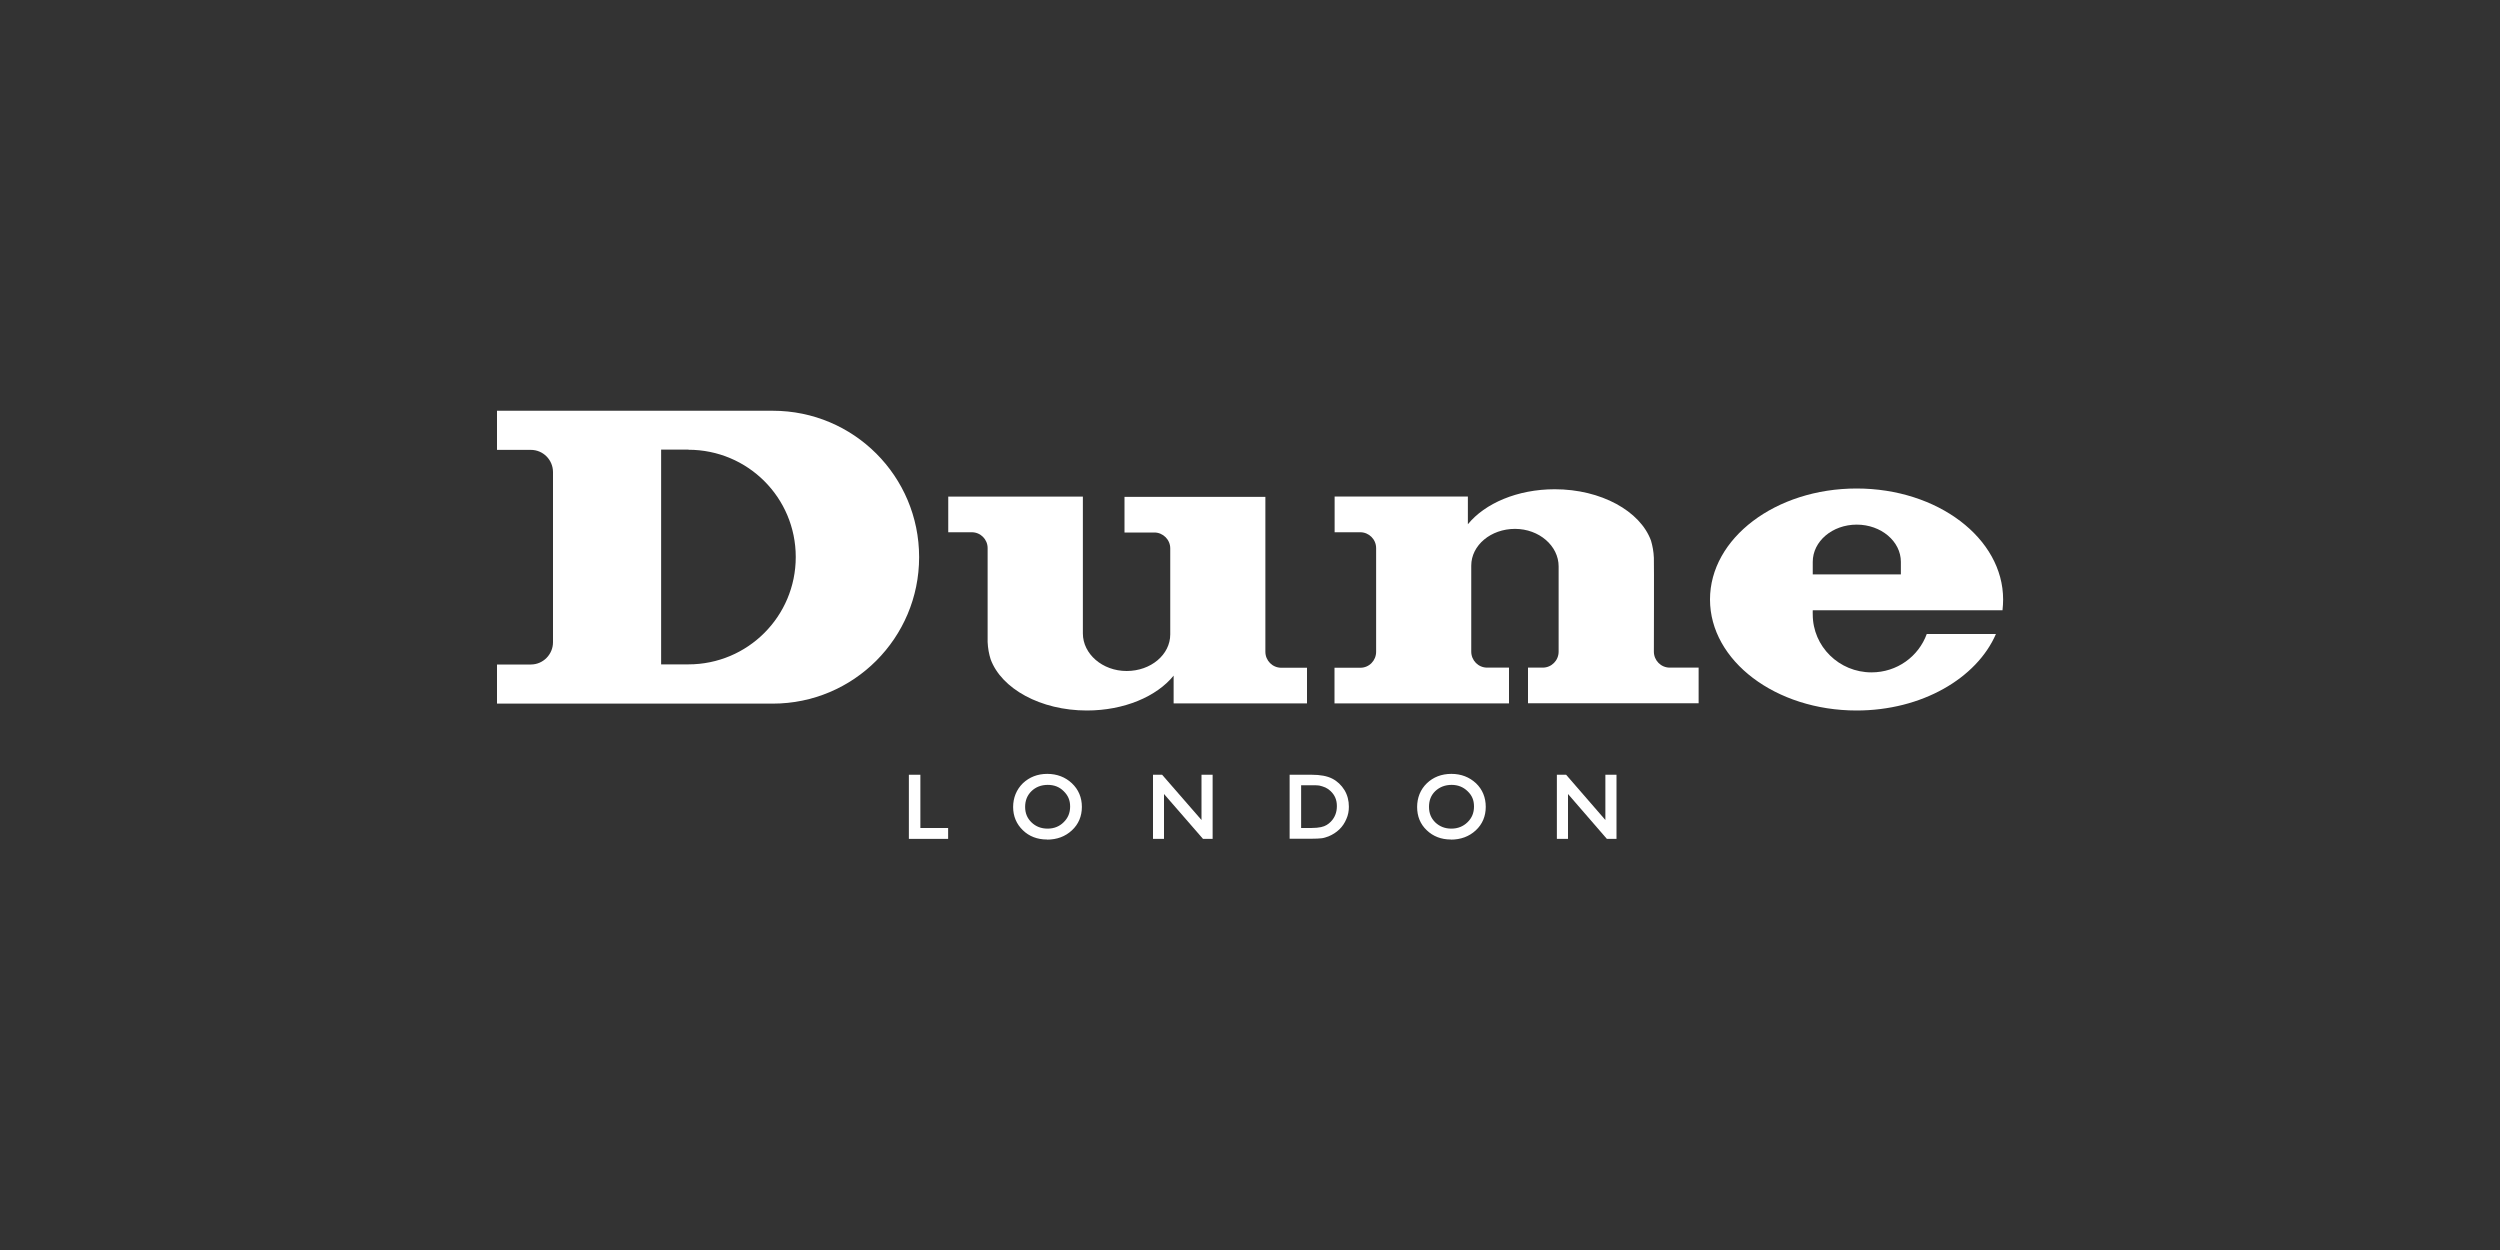
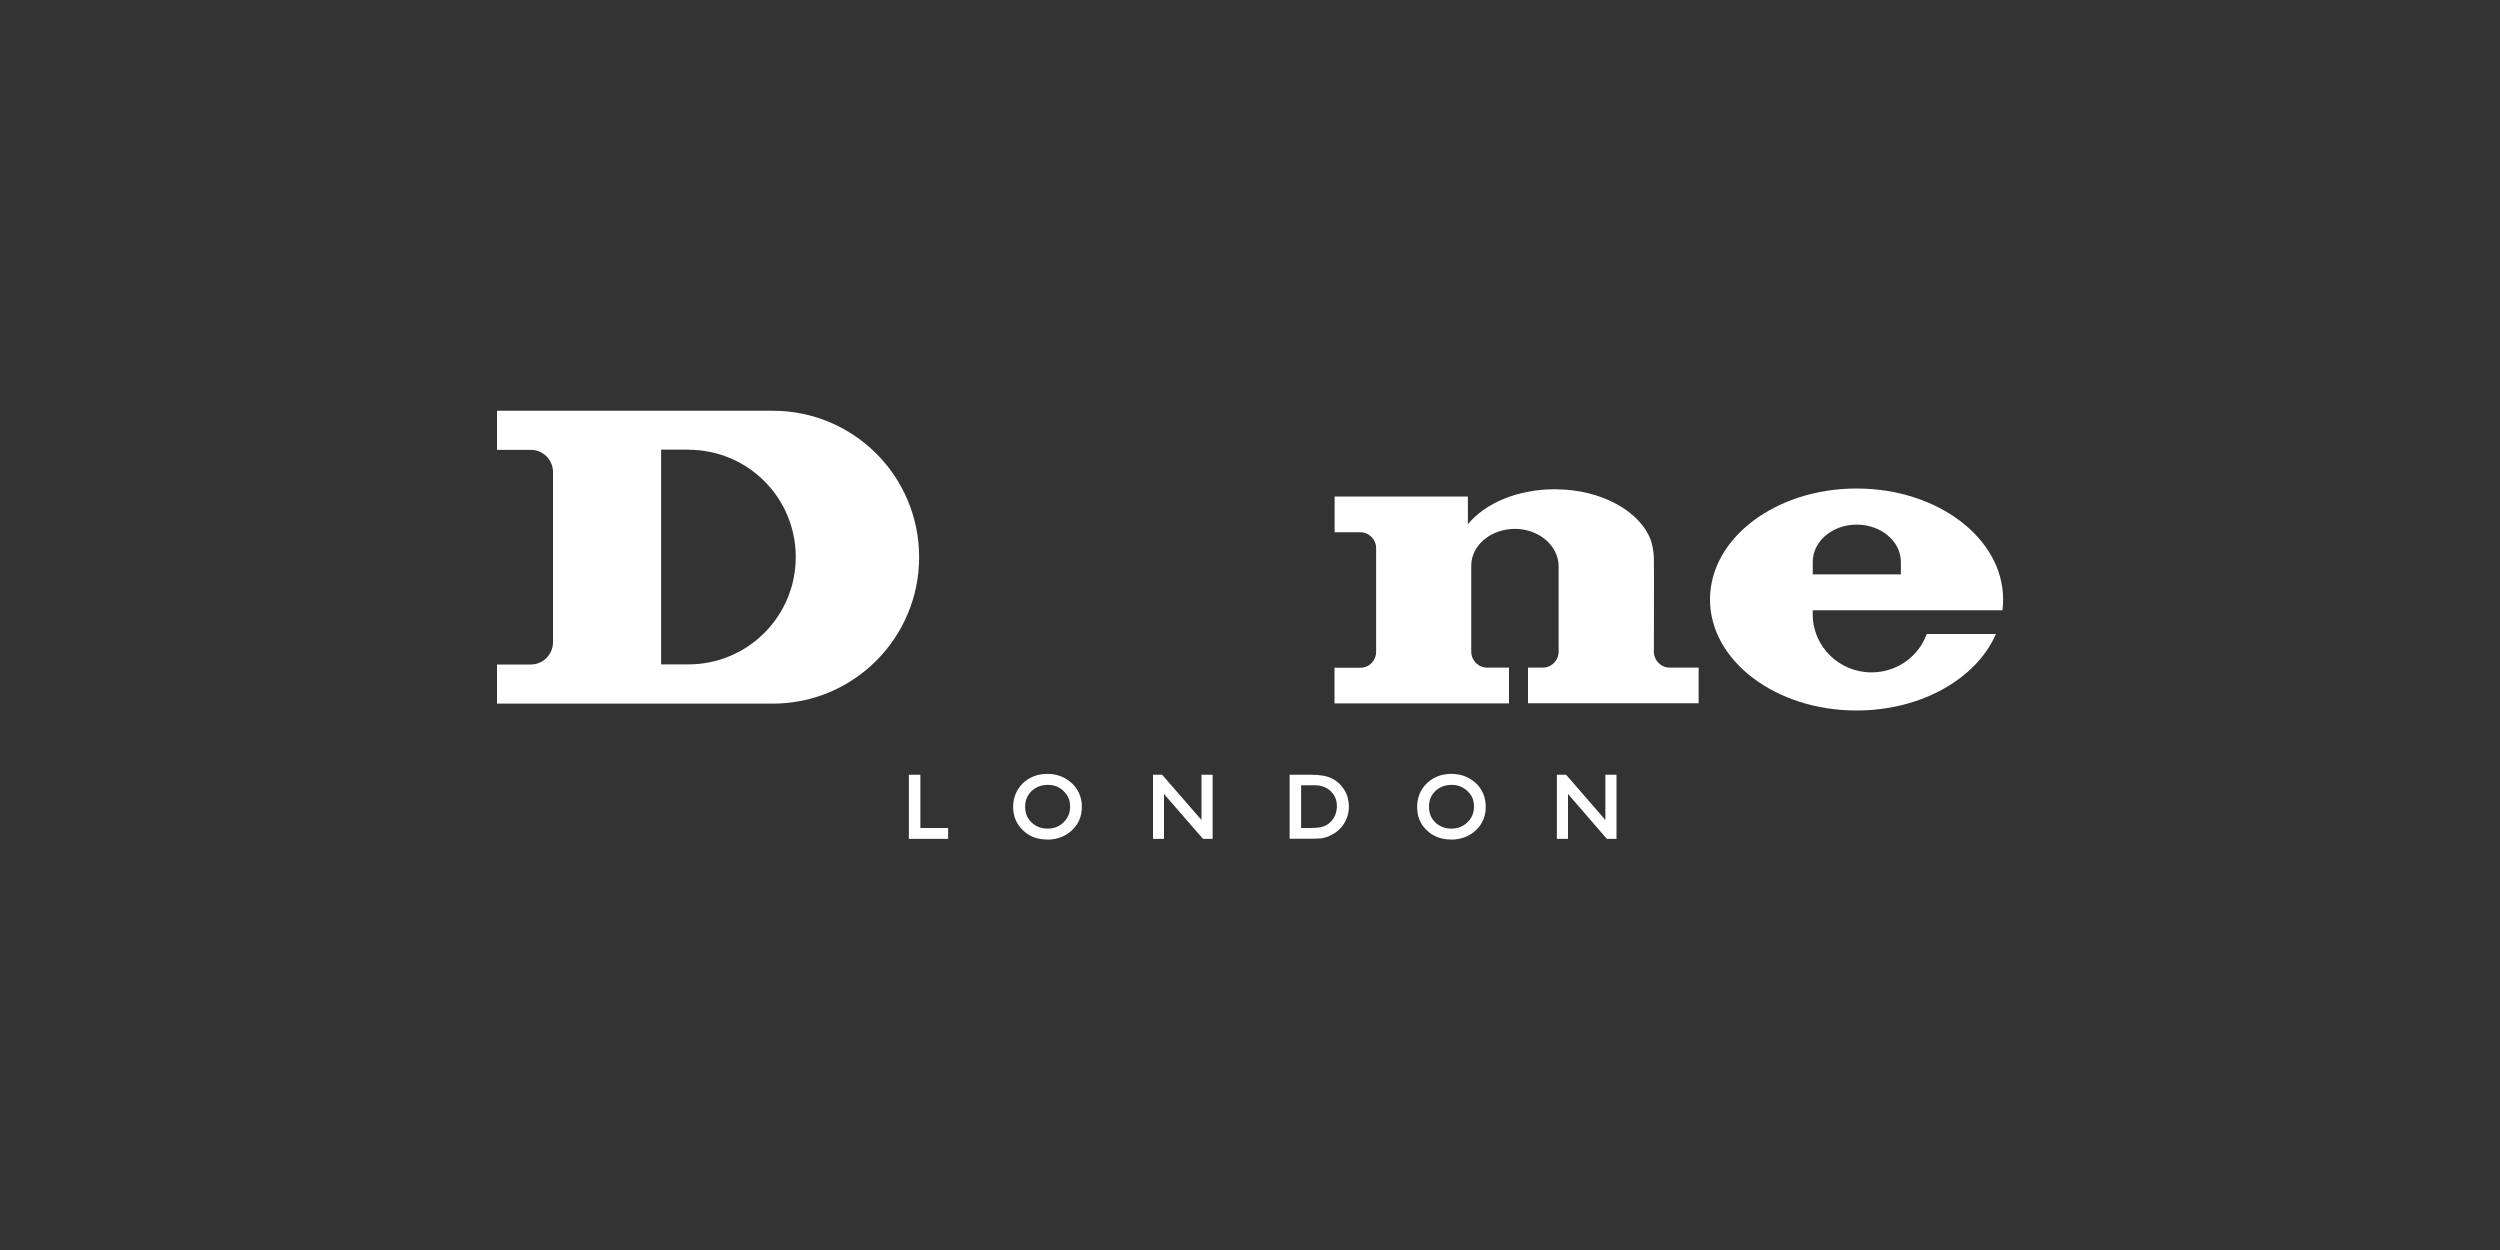
<svg xmlns="http://www.w3.org/2000/svg" id="Layer_1" data-name="Layer 1" viewBox="0 0 200 100">
  <rect x="0" y="0" width="200" height="100" fill="#333333" stroke="none" />
  <defs>
    <style>
      .cls-1, .cls-2 {
        fill: #fff;
      }

      .cls-2 {
        fill-rule: evenodd;
      }
    </style>
  </defs>
  <path class="cls-2" d="m55.07,35.97h-2.18v17.18h2.18c4.75,0,8.59-3.84,8.59-8.59s-3.84-8.58-8.59-8.58m-12.6,17.18c.98,0,1.77-.81,1.77-1.78v-13.61c0-.98-.79-1.78-1.77-1.78h-2.71v-3.13h22.06c6.48,0,11.71,5.24,11.71,11.71s-5.24,11.72-11.71,11.72h-22.06v-3.13h2.72Z" />
-   <path class="cls-1" d="m101.23,52.14c0,.71.57,1.28,1.27,1.28h2.06v2.85h-10.67v-2.22c-1.35,1.67-3.96,2.79-6.94,2.79-3.71,0-6.84-1.75-7.7-4.1-.13-.41-.22-.88-.24-1.38,0-.47,0-7.51,0-7.51,0-.7-.56-1.27-1.27-1.27h-1.88v-2.85h10.77v10.95c0,1.63,1.56,3,3.5,3s3.49-1.31,3.49-2.93v-6.88c0-.7-.58-1.27-1.27-1.27h-2.39v-2.85h11.27v12.41Z" />
  <path class="cls-1" d="m120.73,56.27h-13.97v-2.85h2.07c.7,0,1.26-.57,1.26-1.28v-8.29c0-.7-.57-1.27-1.27-1.27h-2.05v-2.86h10.66v2.22c1.36-1.67,3.96-2.8,6.95-2.8,3.71,0,6.84,1.75,7.7,4.11.12.41.21.87.23,1.38.02.47,0,7.5,0,7.5,0,.71.57,1.28,1.27,1.28h2.31v2.85h-13.65v-2.85h1.18c.7,0,1.27-.57,1.27-1.28v-6.82c0-1.64-1.56-3-3.49-3s-3.5,1.31-3.5,2.94v6.88c0,.71.57,1.28,1.27,1.28h1.75v2.85Z" />
  <path class="cls-2" d="m152.07,45.95v-1c0-1.64-1.58-2.98-3.53-2.98s-3.52,1.33-3.52,2.98v1h7.05Zm7.6,4.78c-1.54,3.54-5.94,6.11-11.14,6.11-6.48,0-11.73-3.98-11.73-8.88s5.25-8.88,11.73-8.88,11.72,3.98,11.72,8.88c0,.28-.02.57-.05.86h-15.18c-.01.11,0,.23,0,.34,0,2.56,2.11,4.63,4.7,4.63,2.05,0,3.77-1.28,4.42-3.07h5.54Z" />
  <polygon class="cls-1" points="72.83 62.09 73.53 62.09 73.53 66.36 75.74 66.36 75.74 66.99 72.83 66.99 72.83 62.09" />
  <path class="cls-1" d="m75.85,67.11h-3.14v-5.13h.92v4.26h2.22v.87Zm-2.92-.22h2.69v-.42h-2.21v-4.26h-.48v4.68Z" />
  <path class="cls-1" d="m83.78,62.02c.76,0,1.39.24,1.9.72.51.48.75,1.09.75,1.81s-.25,1.33-.76,1.8c-.52.48-1.15.71-1.93.71-.74,0-1.36-.23-1.85-.71-.5-.47-.74-1.06-.74-1.78s.25-1.34.74-1.82c.5-.48,1.13-.72,1.88-.72m.03.66c-.56,0-1.02.18-1.38.52-.37.36-.55.8-.55,1.35s.18.97.55,1.32c.36.35.81.53,1.36.53s1-.19,1.36-.54c.37-.36.56-.8.56-1.34s-.19-.95-.56-1.31c-.35-.36-.8-.53-1.34-.53" />
  <path class="cls-1" d="m83.75,67.16c-.76,0-1.42-.25-1.92-.74-.51-.49-.78-1.12-.78-1.86s.27-1.4.78-1.9c.52-.49,1.17-.75,1.95-.75s1.45.26,1.97.75c.53.5.8,1.14.8,1.89s-.27,1.39-.8,1.88c-.53.49-1.19.74-2,.74m.03-5.03c-.72,0-1.32.24-1.8.7-.47.45-.71,1.03-.71,1.73s.25,1.26.71,1.7c.47.45,1.07.68,1.77.68.75,0,1.36-.23,1.85-.68.48-.45.73-1.03.73-1.72s-.24-1.27-.72-1.72c-.48-.46-1.08-.7-1.82-.7m.02,4.39c-.57,0-1.06-.19-1.45-.56-.38-.37-.58-.85-.58-1.41s.2-1.05.58-1.42c.39-.37.89-.56,1.46-.56s1.04.19,1.43.56c.39.38.58.85.58,1.39s-.19,1.04-.58,1.41c-.39.38-.88.58-1.45.58m.02-3.72c-.52,0-.96.17-1.3.5-.34.33-.51.75-.51,1.26s.17.91.51,1.24c.34.33.77.5,1.29.5s.95-.18,1.28-.51c.35-.34.52-.75.52-1.26s-.17-.89-.52-1.23c-.34-.34-.76-.5-1.27-.5" />
  <polygon class="cls-1" points="96.23 62.09 96.89 62.09 96.89 66.99 96.29 66.99 93.02 63.22 93.02 66.99 92.36 66.99 92.36 62.09 92.93 62.09 96.23 65.9 96.23 62.09" />
  <path class="cls-1" d="m97.01,67.11h-.77l-3.12-3.59v3.59h-.88v-5.13h.73l3.15,3.62v-3.62h.89v5.13Zm-.66-.22h.43v-4.68h-.43v3.99l-3.48-3.99h-.4v4.68h.43v-3.97l3.44,3.97Z" />
  <path class="cls-1" d="m103.28,66.99v-4.9h1.65c.66,0,1.19.1,1.58.3.38.2.69.49.92.88.23.39.35.81.35,1.27,0,.33-.06.64-.19.94-.14.3-.31.56-.55.79-.24.23-.52.4-.83.52-.19.08-.35.13-.51.15-.15.02-.44.04-.88.04h-1.55Zm1.58-4.27h-.88v3.64h.9c.35,0,.62-.02.81-.06.19-.05.36-.11.48-.19.13-.07.25-.17.36-.27.35-.35.52-.79.52-1.33s-.18-.95-.54-1.28c-.13-.13-.28-.23-.45-.31-.17-.09-.33-.14-.48-.16-.15-.03-.39-.04-.73-.04" />
  <path class="cls-1" d="m104.83,67.1h-1.66v-5.12h1.77c.68,0,1.23.1,1.64.31.41.21.73.52.98.92.24.4.35.85.35,1.33,0,.34-.06.67-.2.98-.13.31-.32.6-.56.83-.25.24-.55.43-.87.56-.19.07-.37.13-.54.15-.16.02-.46.04-.9.04m-1.44-.22h1.44c.43,0,.72-.02.87-.04.15-.02.31-.07.48-.13.31-.12.57-.29.8-.51.22-.21.4-.48.52-.76.12-.28.18-.58.18-.89,0-.44-.1-.85-.33-1.21-.22-.38-.51-.65-.88-.84-.37-.19-.89-.29-1.53-.29h-1.54v4.68Zm1.49-.4h-1.02v-3.87h.99c.35,0,.59,0,.75.03.16.03.34.08.52.17.19.08.34.19.48.32.38.35.57.81.57,1.37s-.19,1.04-.56,1.41c-.1.11-.24.21-.37.29-.14.08-.32.14-.52.19-.2.05-.48.08-.84.08m-.79-.23h.79c.34,0,.6-.03.79-.07.18-.04.34-.1.45-.17.12-.07.23-.16.33-.26.32-.33.49-.74.49-1.25s-.17-.89-.51-1.21c-.11-.11-.26-.21-.41-.28-.17-.07-.32-.12-.46-.15-.15-.03-.39-.03-.71-.03h-.77v3.42Z" />
  <path class="cls-1" d="m116.1,62.02c.76,0,1.39.24,1.89.72.51.48.75,1.09.75,1.81s-.24,1.33-.76,1.8c-.5.48-1.15.71-1.93.71s-1.35-.23-1.84-.71c-.49-.47-.74-1.06-.74-1.78s.25-1.34.74-1.82c.5-.48,1.12-.72,1.88-.72m.02.66c-.56,0-1.02.18-1.38.52-.36.36-.55.8-.55,1.35s.19.97.55,1.32c.36.35.82.53,1.36.53s1-.19,1.38-.54c.36-.36.54-.8.54-1.34s-.18-.95-.54-1.31c-.37-.36-.82-.53-1.36-.53" />
  <path class="cls-1" d="m116.06,67.16c-.76,0-1.41-.25-1.92-.74-.52-.49-.77-1.12-.77-1.86s.26-1.4.78-1.9c.51-.49,1.17-.75,1.96-.75s1.44.26,1.97.75c.52.5.78,1.14.78,1.89s-.27,1.39-.8,1.88c-.53.49-1.2.74-2,.74m.04-5.03c-.73,0-1.34.24-1.8.7-.47.45-.72,1.03-.72,1.73s.24,1.26.71,1.7c.47.45,1.07.68,1.77.68.75,0,1.37-.23,1.85-.68.49-.45.73-1.03.73-1.72s-.24-1.27-.72-1.72c-.48-.46-1.08-.7-1.81-.7m0,4.39c-.58,0-1.06-.19-1.44-.56-.38-.37-.58-.85-.58-1.41s.19-1.05.58-1.42c.38-.37.87-.56,1.46-.56.56,0,1.04.19,1.43.56.39.38.58.85.58,1.39s-.19,1.04-.58,1.41c-.39.38-.87.58-1.45.58m.02-3.72c-.52,0-.96.17-1.31.5-.34.33-.5.74-.5,1.26s.17.91.5,1.24c.35.33.77.5,1.29.5s.95-.18,1.29-.51c.35-.34.52-.75.52-1.26s-.16-.89-.52-1.23c-.34-.33-.77-.5-1.27-.5" />
  <polygon class="cls-1" points="128.54 62.09 129.21 62.09 129.21 66.99 128.61 66.99 125.33 63.22 125.33 66.99 124.67 66.99 124.67 62.09 125.24 62.09 128.54 65.9 128.54 62.09" />
  <path class="cls-1" d="m129.33,67.11h-.78l-3.11-3.59v3.59h-.89v-5.13h.74l3.14,3.62v-3.62h.89v5.13Zm-.67-.22h.44v-4.68h-.44v3.99l-3.47-3.99h-.4v4.68h.44v-3.97l3.44,3.97Z" />
</svg>